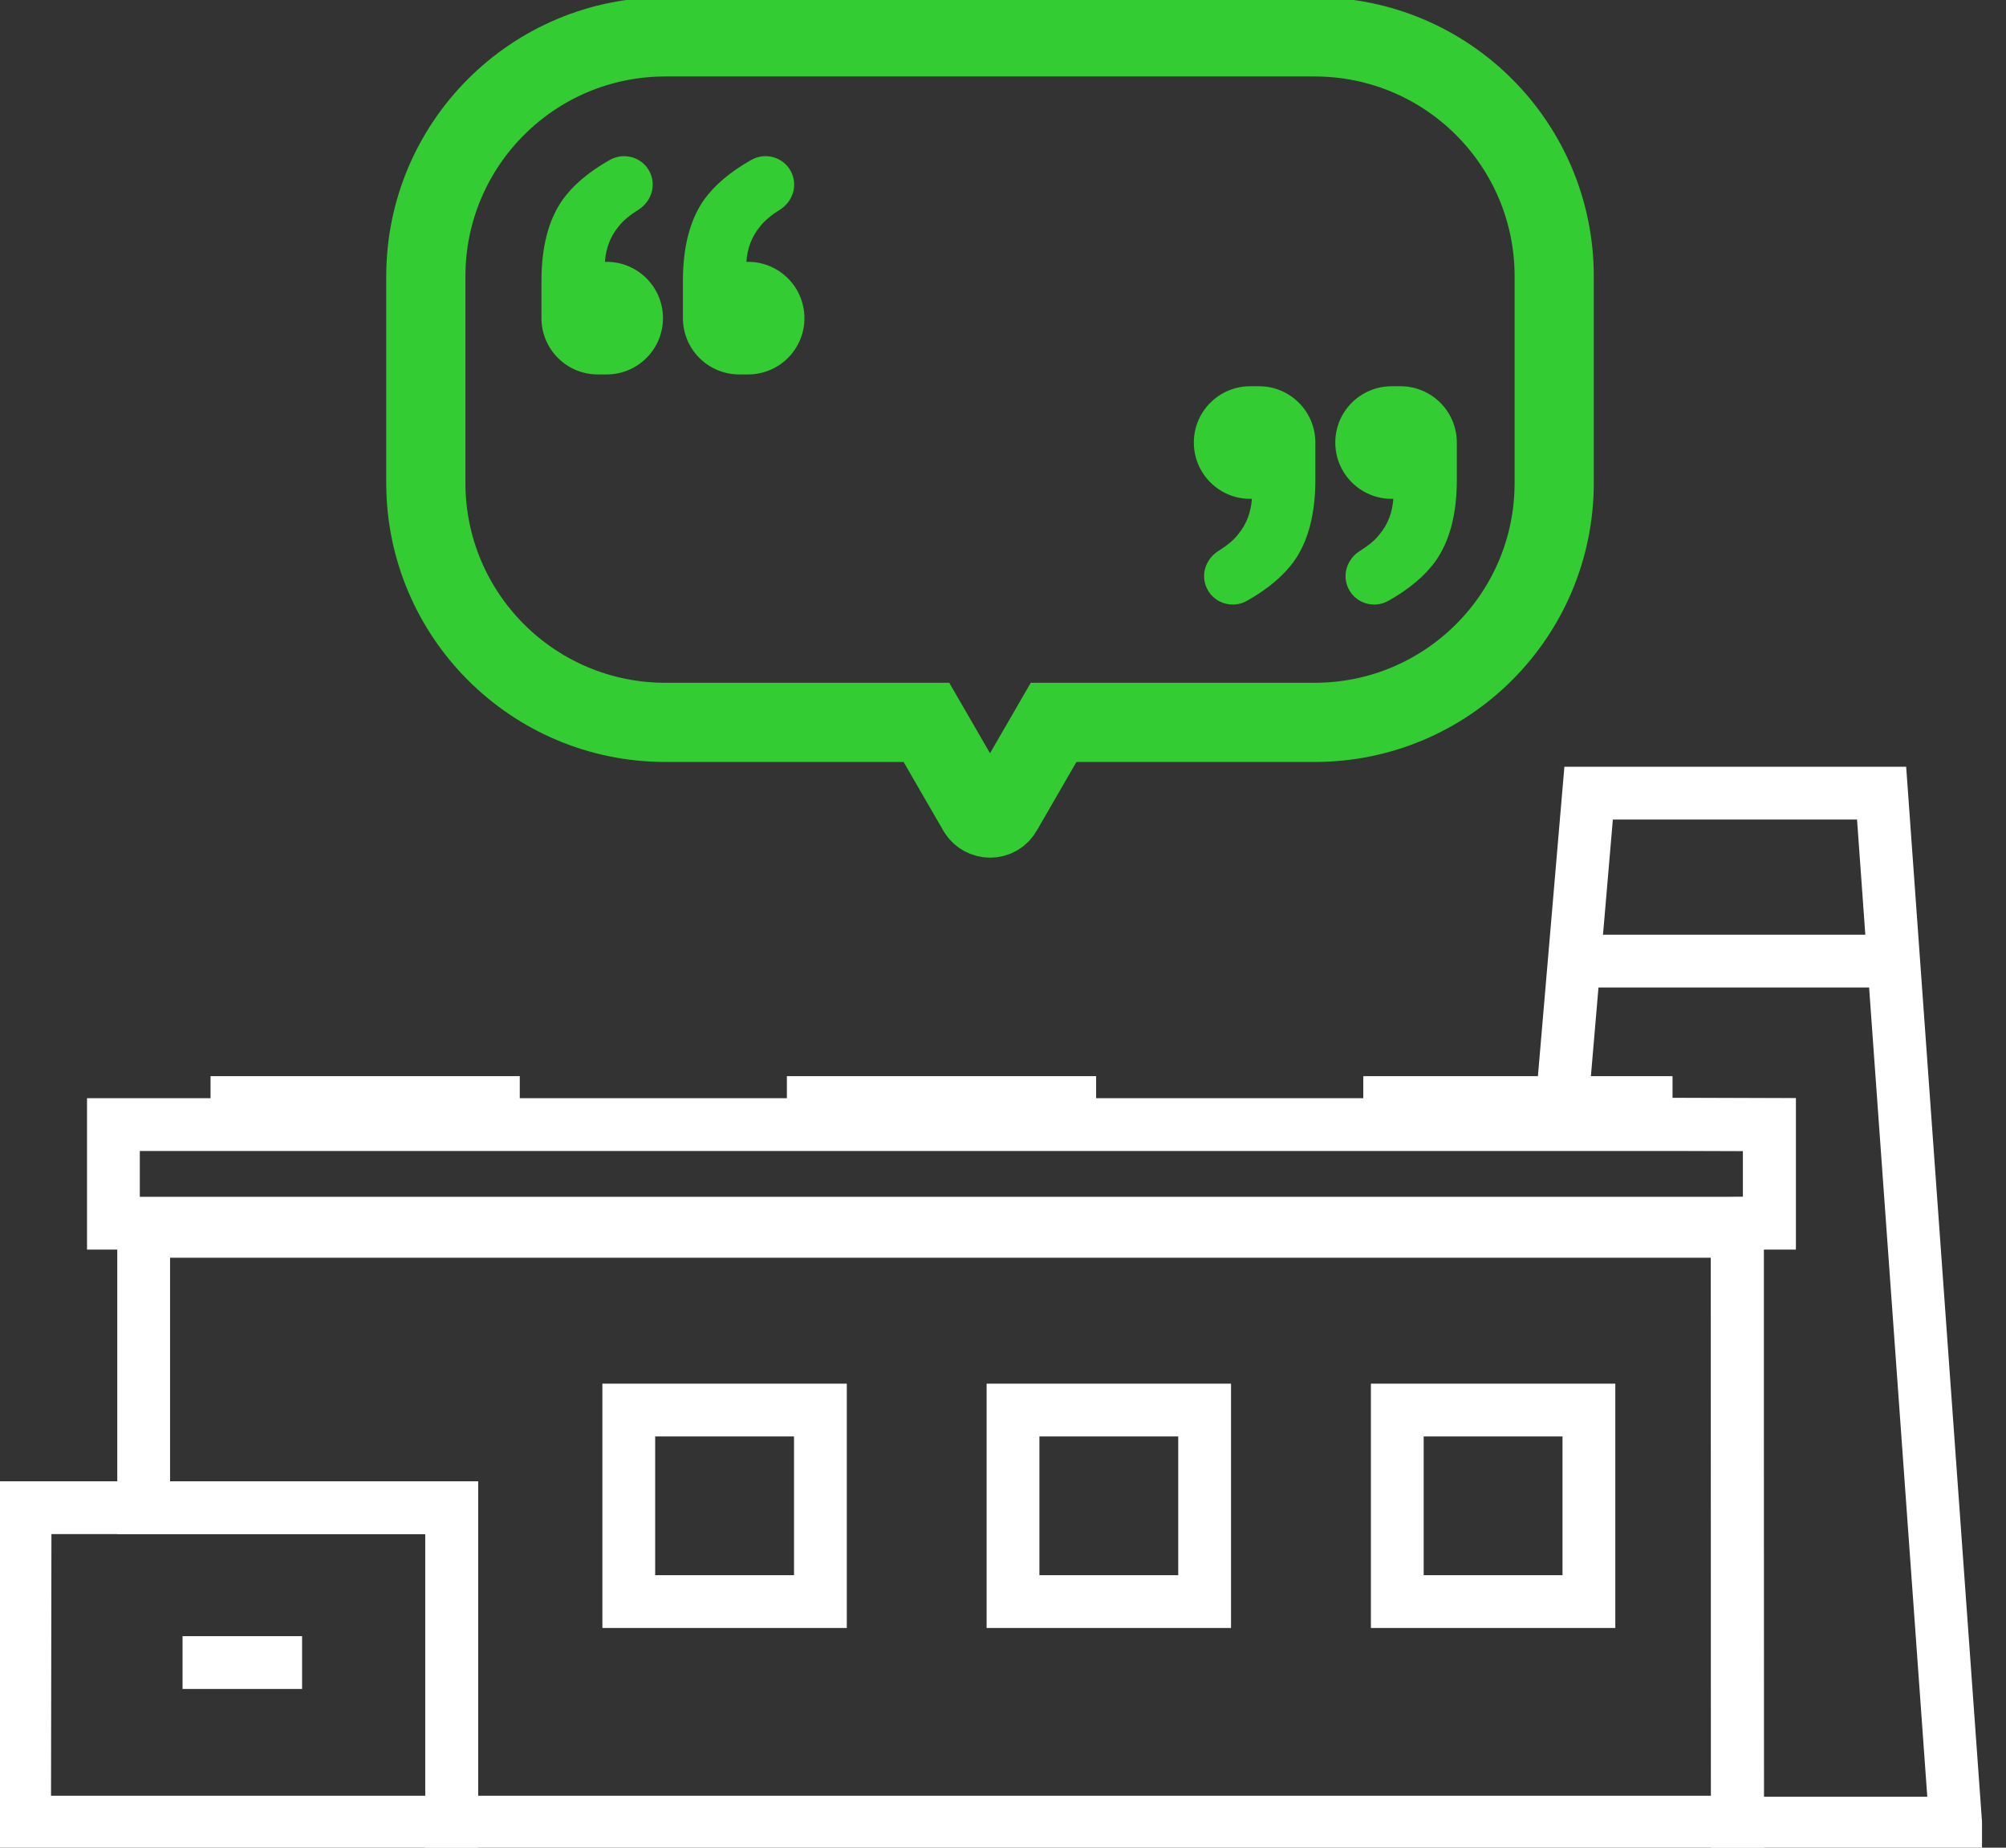
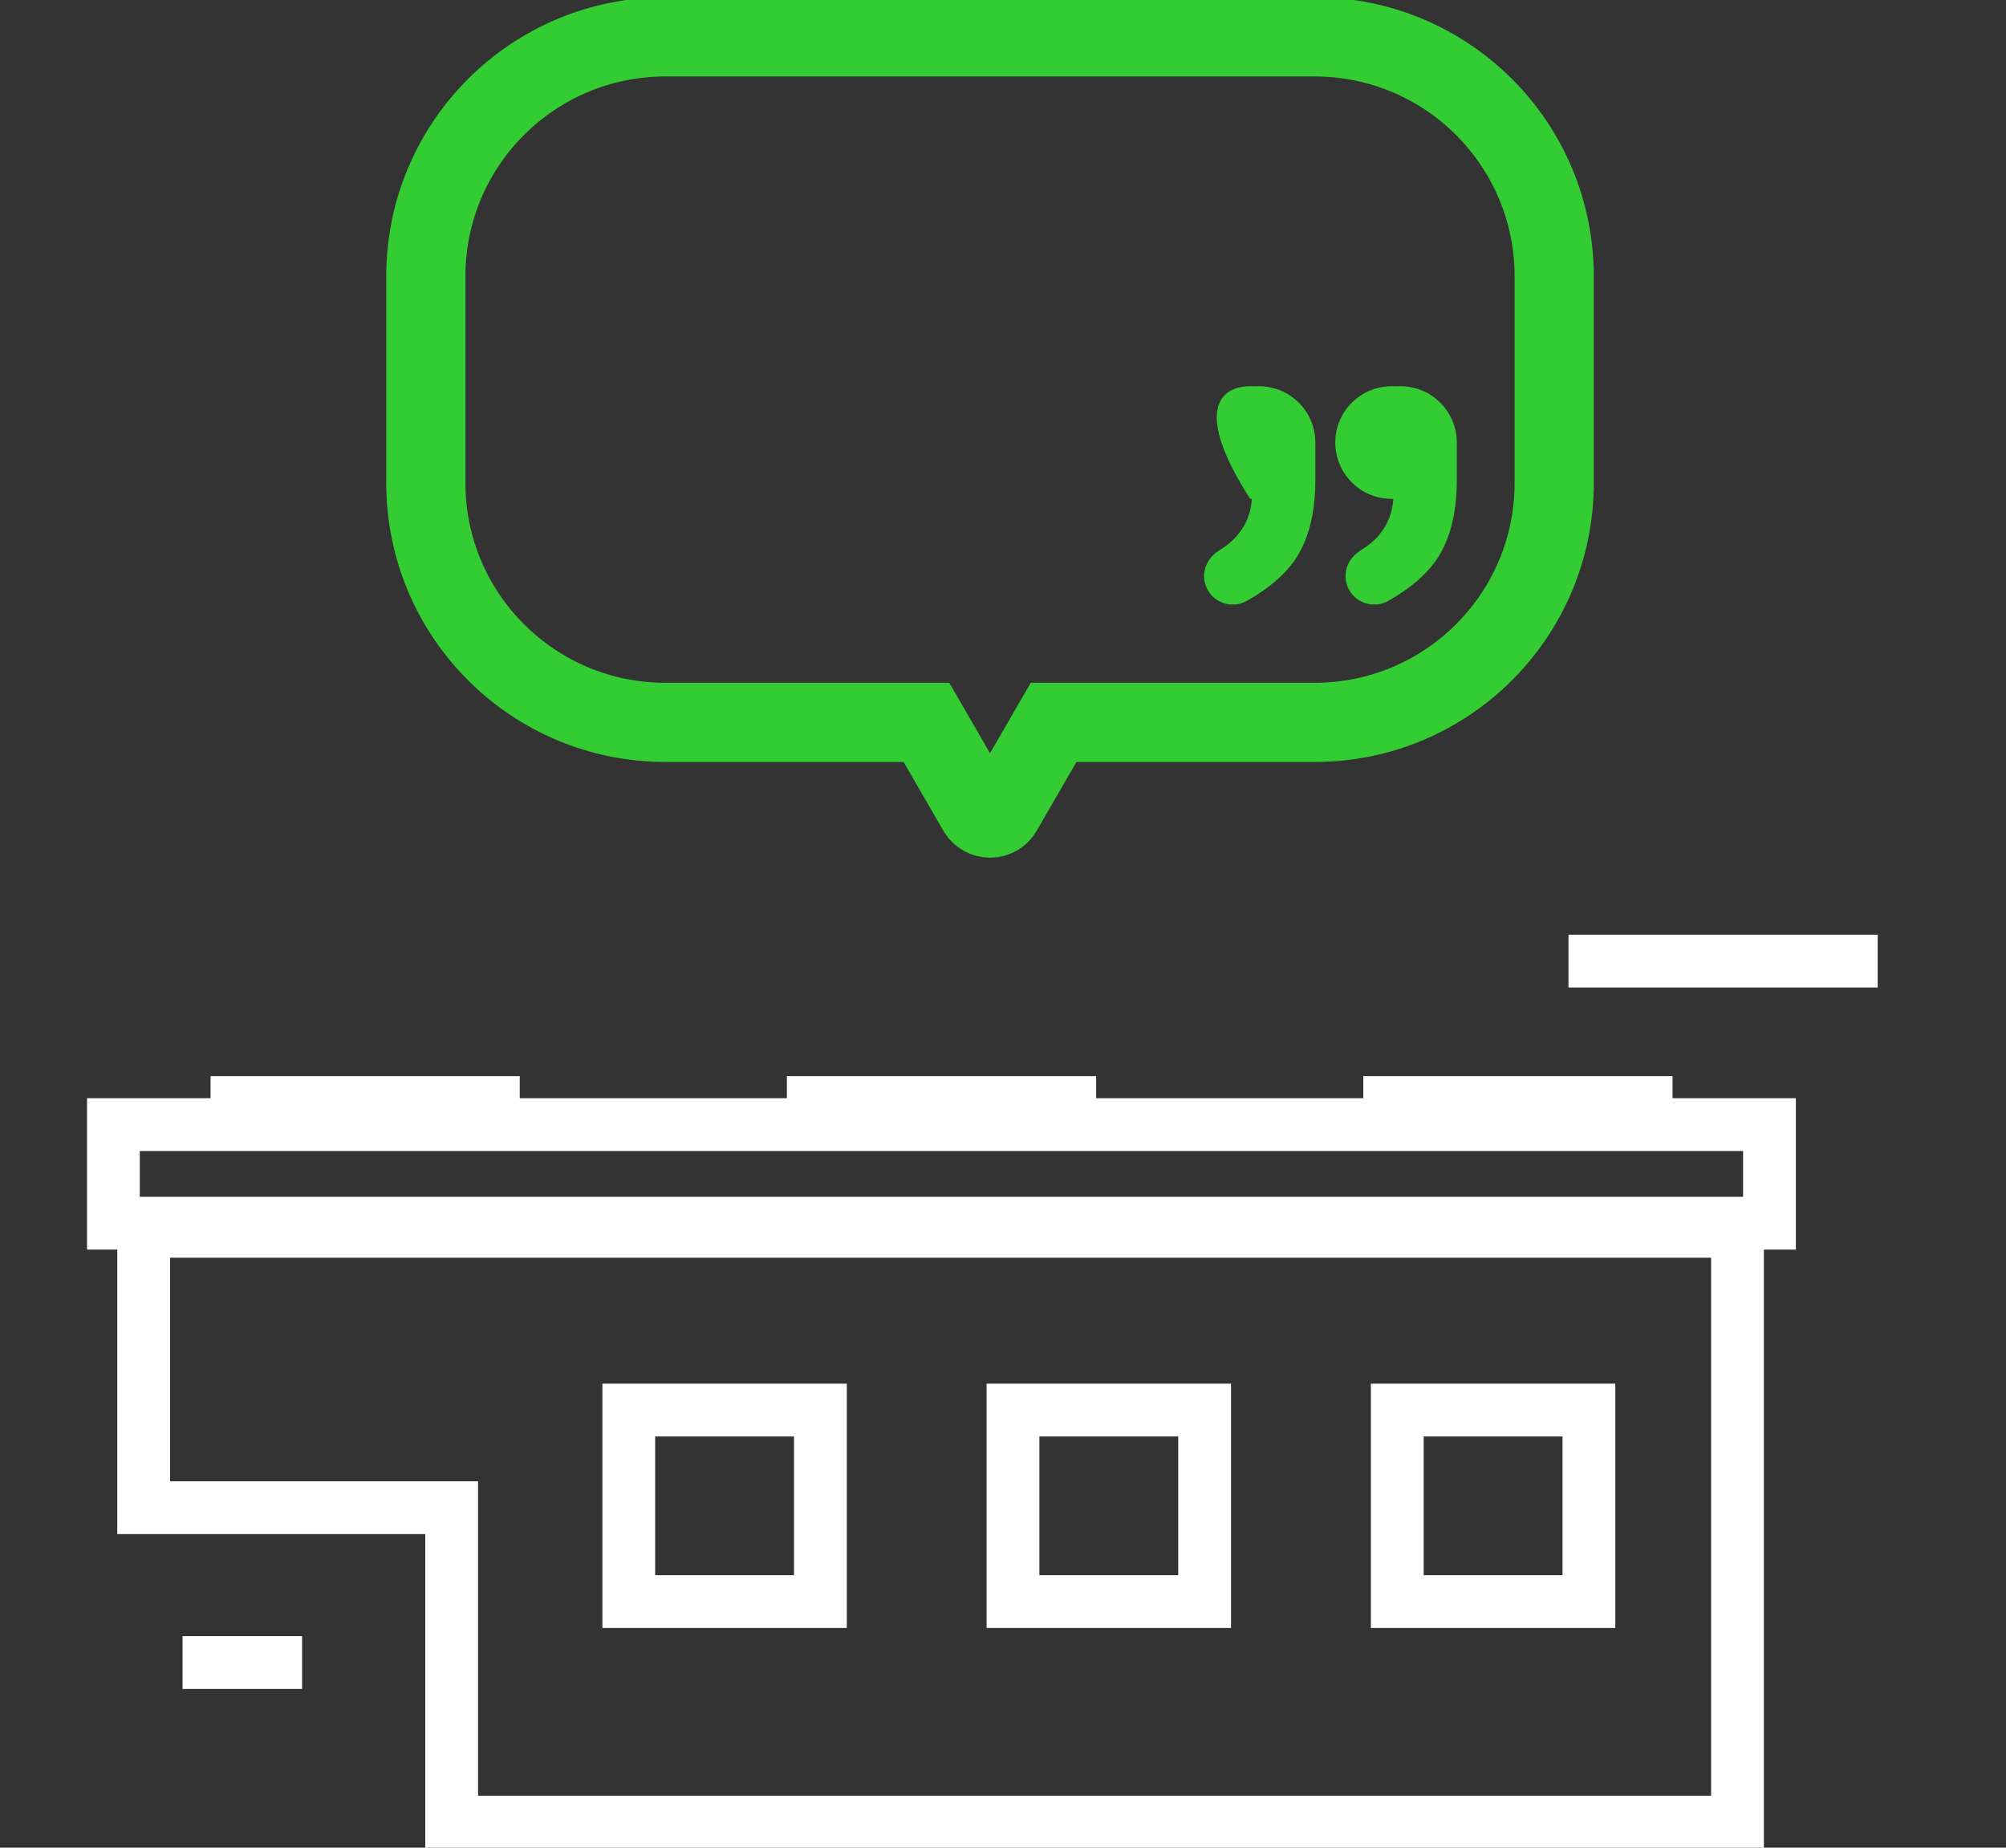
<svg xmlns="http://www.w3.org/2000/svg" width="76" height="70" viewBox="0 0 76 70" fill="none">
  <rect x="0" y="0" width="76" height="70" fill="#333333" stroke="none" />
  <g clip-path="url(#clip0_395_1591)">
-     <path d="M17.111 69.031H0.932L0.95 57.118H17.111V69.031Z" stroke="white" stroke-width="2" stroke-miterlimit="10" />
    <path d="M5.443 46.648V57.118H17.112V69.031H65.827V46.648H5.443Z" stroke="white" stroke-width="2" stroke-miterlimit="10" />
    <path d="M67.039 42.605H4.297V46.341H67.039V42.605Z" stroke="white" stroke-width="2" stroke-miterlimit="10" />
    <path d="M6.916 62.986H11.445" stroke="white" stroke-width="2" stroke-miterlimit="10" />
    <path d="M19.692 40.77H7.977V42.205H19.692V40.77Z" fill="white" />
    <path d="M41.528 40.77H29.812V42.205H41.528V40.77Z" fill="white" />
    <path d="M63.366 40.77H51.65V42.205H63.366V40.77Z" fill="white" />
    <path d="M31.082 53.42H23.822V60.676H31.082V53.42Z" stroke="white" stroke-width="2" stroke-miterlimit="10" />
    <path d="M45.639 53.42H38.379V60.676H45.639V53.42Z" stroke="white" stroke-width="2" stroke-miterlimit="10" />
    <path d="M60.198 53.42H52.938V60.676H60.198V53.42Z" stroke="white" stroke-width="2" stroke-miterlimit="10" />
-     <path d="M59.115 42.578L67.037 42.605V46.331L65.816 46.35L65.826 69.069H74.092L71.287 30.049H60.187L59.115 42.578Z" stroke="white" stroke-width="2" stroke-miterlimit="10" />
    <path d="M59.424 36.411H71.139" stroke="white" stroke-width="2" stroke-miterlimit="10" />
    <path d="M49.806 1.397H25.21C20.196 1.397 16.133 5.458 16.133 10.47V18.294C16.133 23.305 20.196 27.367 25.21 27.367H35.099L37.038 30.72C37.252 31.083 37.774 31.083 37.979 30.72L39.917 27.367H49.806C54.82 27.367 58.883 23.305 58.883 18.294V10.47C58.883 5.458 54.82 1.397 49.806 1.397Z" stroke="#33CC33" stroke-width="3" stroke-miterlimit="10" />
-     <path d="M47.374 14.633H47.7C48.884 14.633 49.834 15.593 49.834 16.766V18.173C49.834 19.477 49.564 20.502 49.024 21.265C48.632 21.806 48.045 22.309 47.253 22.756C46.722 23.063 46.032 22.877 45.743 22.327C45.473 21.815 45.659 21.2 46.144 20.884C46.489 20.669 46.75 20.455 46.917 20.231C47.225 19.859 47.393 19.412 47.43 18.899H47.365C46.181 18.899 45.23 17.94 45.23 16.766C45.23 15.583 46.19 14.633 47.365 14.633H47.374ZM52.733 14.633H53.059C54.243 14.633 55.194 15.593 55.194 16.766V18.173C55.194 19.477 54.923 20.502 54.383 21.265C53.991 21.806 53.404 22.309 52.612 22.756C52.081 23.063 51.391 22.877 51.102 22.327C50.832 21.815 51.018 21.2 51.503 20.884C51.848 20.669 52.109 20.455 52.276 20.231C52.584 19.859 52.752 19.412 52.789 18.899H52.724C51.54 18.899 50.589 17.94 50.589 16.766C50.589 15.583 51.549 14.633 52.724 14.633H52.733Z" fill="#33CC33" />
-     <path d="M28.333 14.186H28.007C26.823 14.186 25.873 13.227 25.873 12.053V10.647C25.873 9.343 26.143 8.318 26.683 7.554C27.075 7.014 27.662 6.511 28.454 6.064C28.985 5.757 29.675 5.943 29.964 6.492C30.234 7.005 30.048 7.62 29.563 7.936C29.218 8.15 28.958 8.365 28.79 8.588C28.482 8.961 28.314 9.408 28.277 9.92H28.342C29.526 9.92 30.477 10.88 30.477 12.053C30.477 13.236 29.517 14.186 28.342 14.186H28.333ZM22.974 14.186H22.648C21.464 14.186 20.514 13.227 20.514 12.053V10.647C20.514 9.343 20.784 8.318 21.325 7.554C21.716 7.014 22.303 6.511 23.095 6.064C23.627 5.757 24.316 5.943 24.605 6.492C24.875 7.005 24.689 7.62 24.204 7.936C23.86 8.15 23.599 8.365 23.431 8.588C23.123 8.961 22.956 9.408 22.918 9.92H22.983C24.167 9.92 25.118 10.88 25.118 12.053C25.118 13.236 24.158 14.186 22.983 14.186H22.974Z" fill="#33CC33" />
+     <path d="M47.374 14.633H47.7C48.884 14.633 49.834 15.593 49.834 16.766V18.173C49.834 19.477 49.564 20.502 49.024 21.265C48.632 21.806 48.045 22.309 47.253 22.756C46.722 23.063 46.032 22.877 45.743 22.327C45.473 21.815 45.659 21.2 46.144 20.884C46.489 20.669 46.75 20.455 46.917 20.231C47.225 19.859 47.393 19.412 47.43 18.899H47.365C45.23 15.583 46.19 14.633 47.365 14.633H47.374ZM52.733 14.633H53.059C54.243 14.633 55.194 15.593 55.194 16.766V18.173C55.194 19.477 54.923 20.502 54.383 21.265C53.991 21.806 53.404 22.309 52.612 22.756C52.081 23.063 51.391 22.877 51.102 22.327C50.832 21.815 51.018 21.2 51.503 20.884C51.848 20.669 52.109 20.455 52.276 20.231C52.584 19.859 52.752 19.412 52.789 18.899H52.724C51.54 18.899 50.589 17.94 50.589 16.766C50.589 15.583 51.549 14.633 52.724 14.633H52.733Z" fill="#33CC33" />
  </g>
  <defs>
    <clipPath id="clip0_395_1591">
      <rect width="75.091" height="70" fill="white" />
    </clipPath>
  </defs>
</svg>